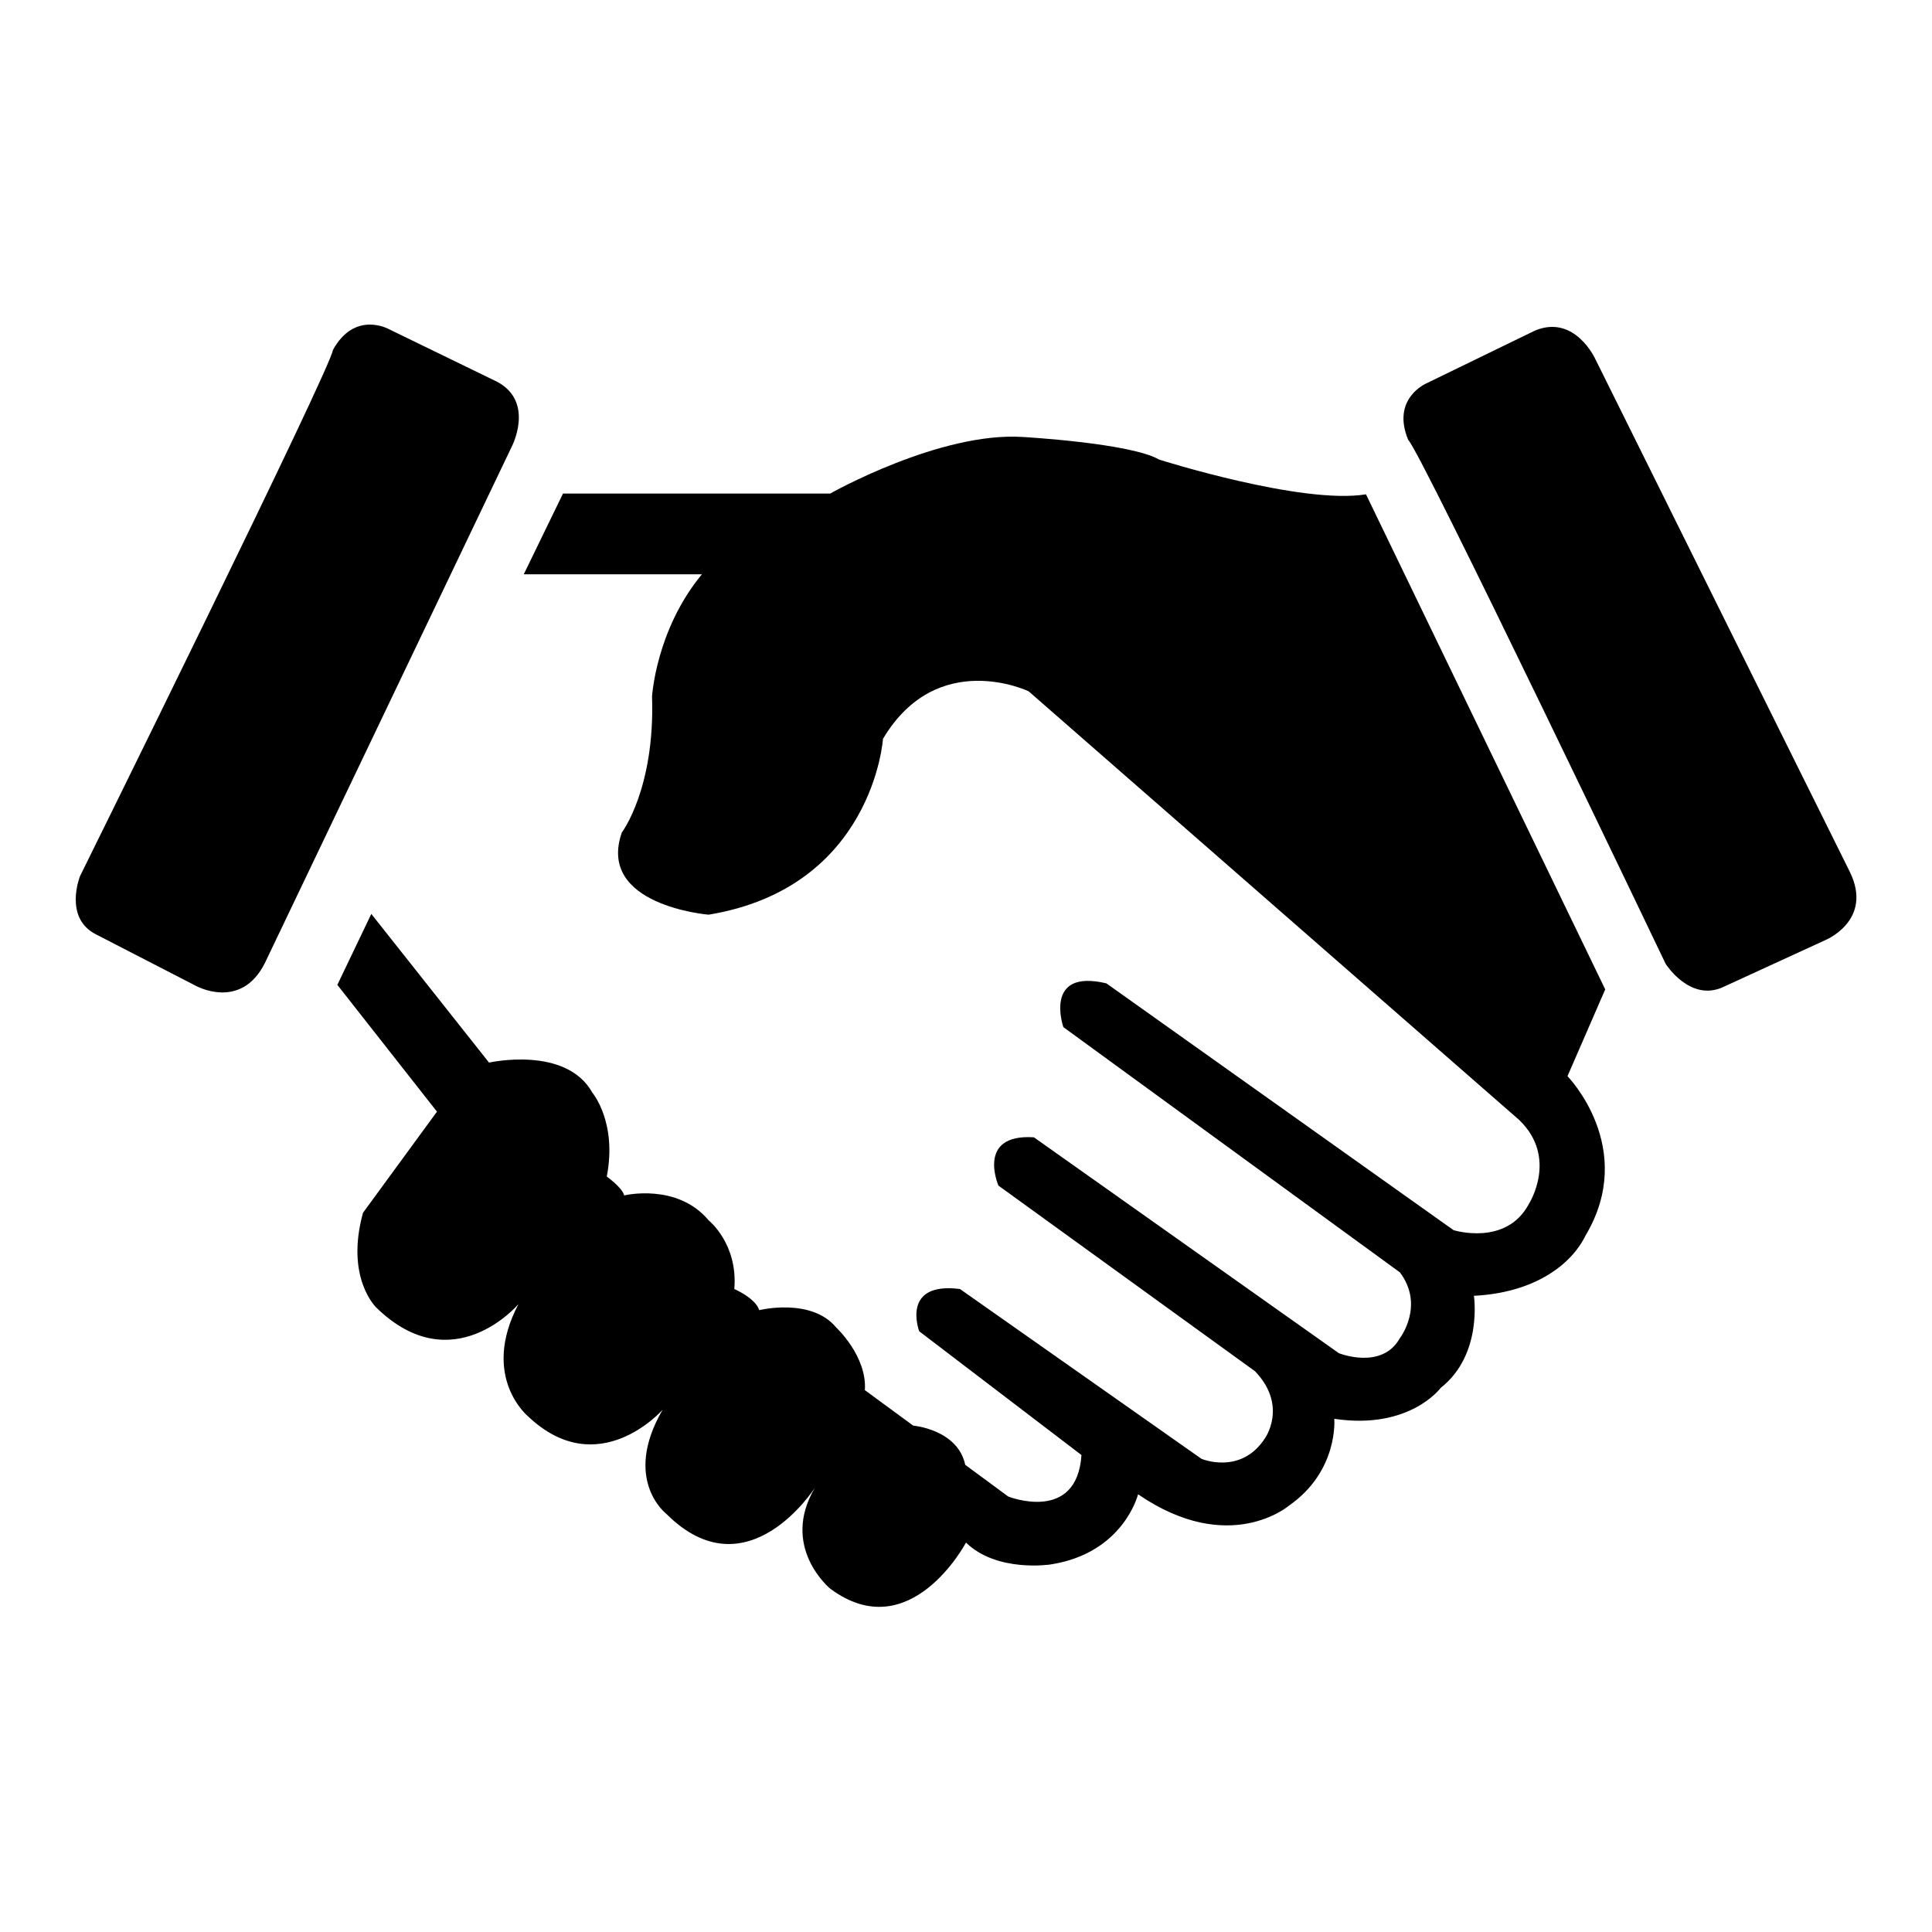
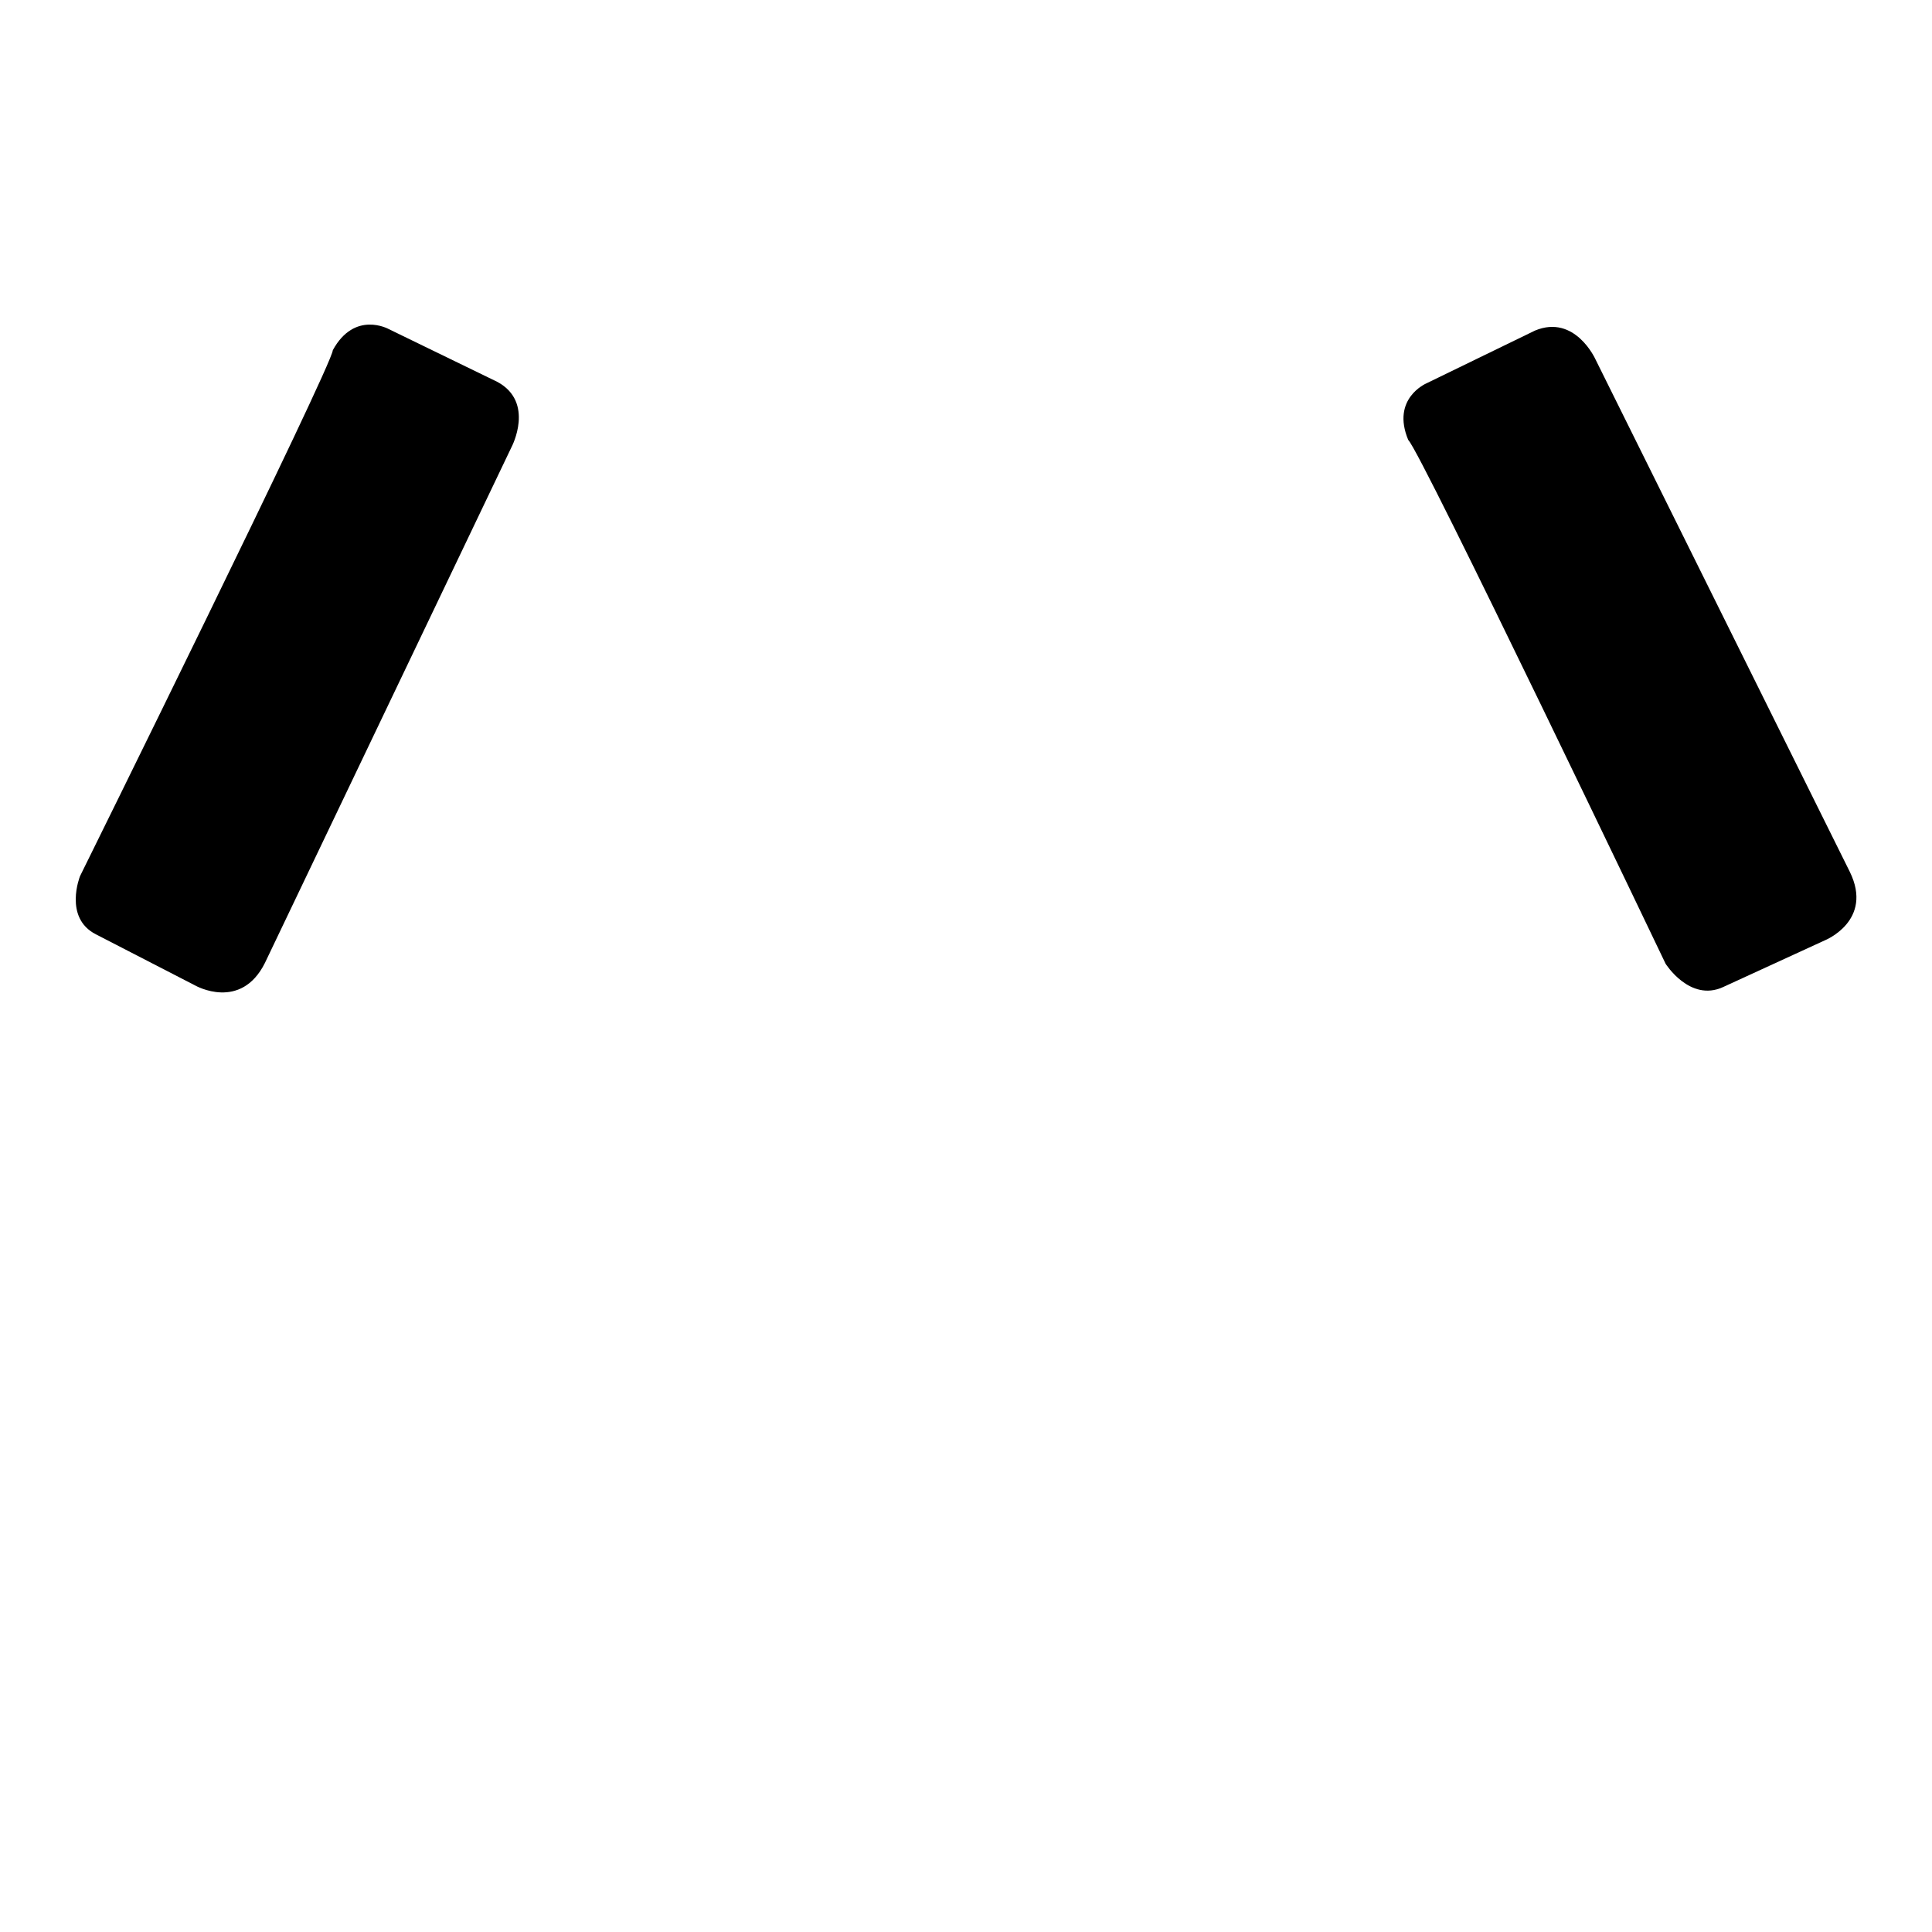
<svg xmlns="http://www.w3.org/2000/svg" version="1.1" x="0px" y="0px" viewBox="0 0 256 256" enable-background="new 0 0 256 256" xml:space="preserve">
  <g>
    <g>
      <path fill="#000000" d="M12.7,123.8l13.2,6.8c0,0,6,3.4,9.2-3l32.7-68.4c0,0,3.1-5.9-1.9-8.6l-14.4-7c0,0-4.5-2.5-7.4,2.8c-0.1,2.1-33.5,69.7-33.5,69.7S8.4,121.6,12.7,123.8z" />
      <path fill="#000000" d="M228.3,130.8l13.5-6.2c0,0,6.5-2.6,3.3-9.1l-33.7-67.9c0,0-2.7-6-8-3.8l-14.4,7c0,0-4.7,2-2.4,7.5c1.6,1.4,34.1,69.4,34.1,69.4S223.9,132.8,228.3,130.8z" />
-       <path fill="#000000" d="M44.7,130.5l4.5-9.4l15.6,19.7c0,0,10.2-2.3,13.7,4c0,0,3.3,3.9,1.9,11.1c0,0,2.1,1.5,2.3,2.5c0,0,7-1.7,11.2,3.3c0,0,3.9,3.1,3.4,9.1c0,0,2.8,1.2,3.3,2.8c0,0,6.9-1.7,10.2,2.3c0,0,4.1,3.8,3.8,8.3l6.4,4.7c0,0,5.9,0.5,6.9,5.2l5.7,4.2c0,0,9.1,3.6,9.7-5.5l-21.5-16.4c0,0-2.5-6.6,5.4-5.6l32,22.5c0,0,5.2,2.2,8.4-2.7c0,0,3.1-4.3-1.3-8.9l-34-24.6c0,0-3-6.9,4.7-6.4l40.4,28.6c0,0,5.7,2.3,8.1-2c0,0,3.3-4.3,0-8.7l-44.6-32.5c0,0-2.7-7.8,5.7-5.8l46,32.7c0,0,7,2.2,10-3.5c0,0,3.9-6.1-1.3-11.1l-65-56.8c0,0-12.1-5.8-19.3,6.3c0,0-1.3,19.7-23.1,23.3c0,0-14.9-1.2-11.5-10.9c0,0,4.4-5.8,4-18c0,0,0.5-8.8,6.6-16.2H69.4l5.2-10.7H110c0,0,14.5-8.2,25.5-7.5c0,0,14.3,0.8,18.1,3c0,0,18.9,6,27.4,4.6l31.7,65.6l-5,11.5c0,0,9.3,9.5,2.4,21.1c-1.9,3.9-6.8,7.6-14.8,8c0,0,1.2,7.8-4.4,12.2c0,0-4.1,5.6-14.1,4.1c0,0,0.6,6.9-6,11.5c0,0-7.9,6.8-20-1.5c0,0-1.9,7.8-11.6,9.3c0,0-7.1,1.1-11.2-2.9c0,0-7.4,14-18,6.1c0,0-6.7-5.5-2-13.4c0,0-9,14.2-19.7,3.5c0,0-5.9-4.5-0.5-13.8c0,0-8.5,9.7-17.8,0.9c0,0-6.4-5.2-1.3-14.9c0,0-8.7,10.3-18.8,0.5c0,0-4.2-3.9-1.8-12.6l9.8-13.4L44.7,130.5z" />
    </g>
  </g>
</svg>